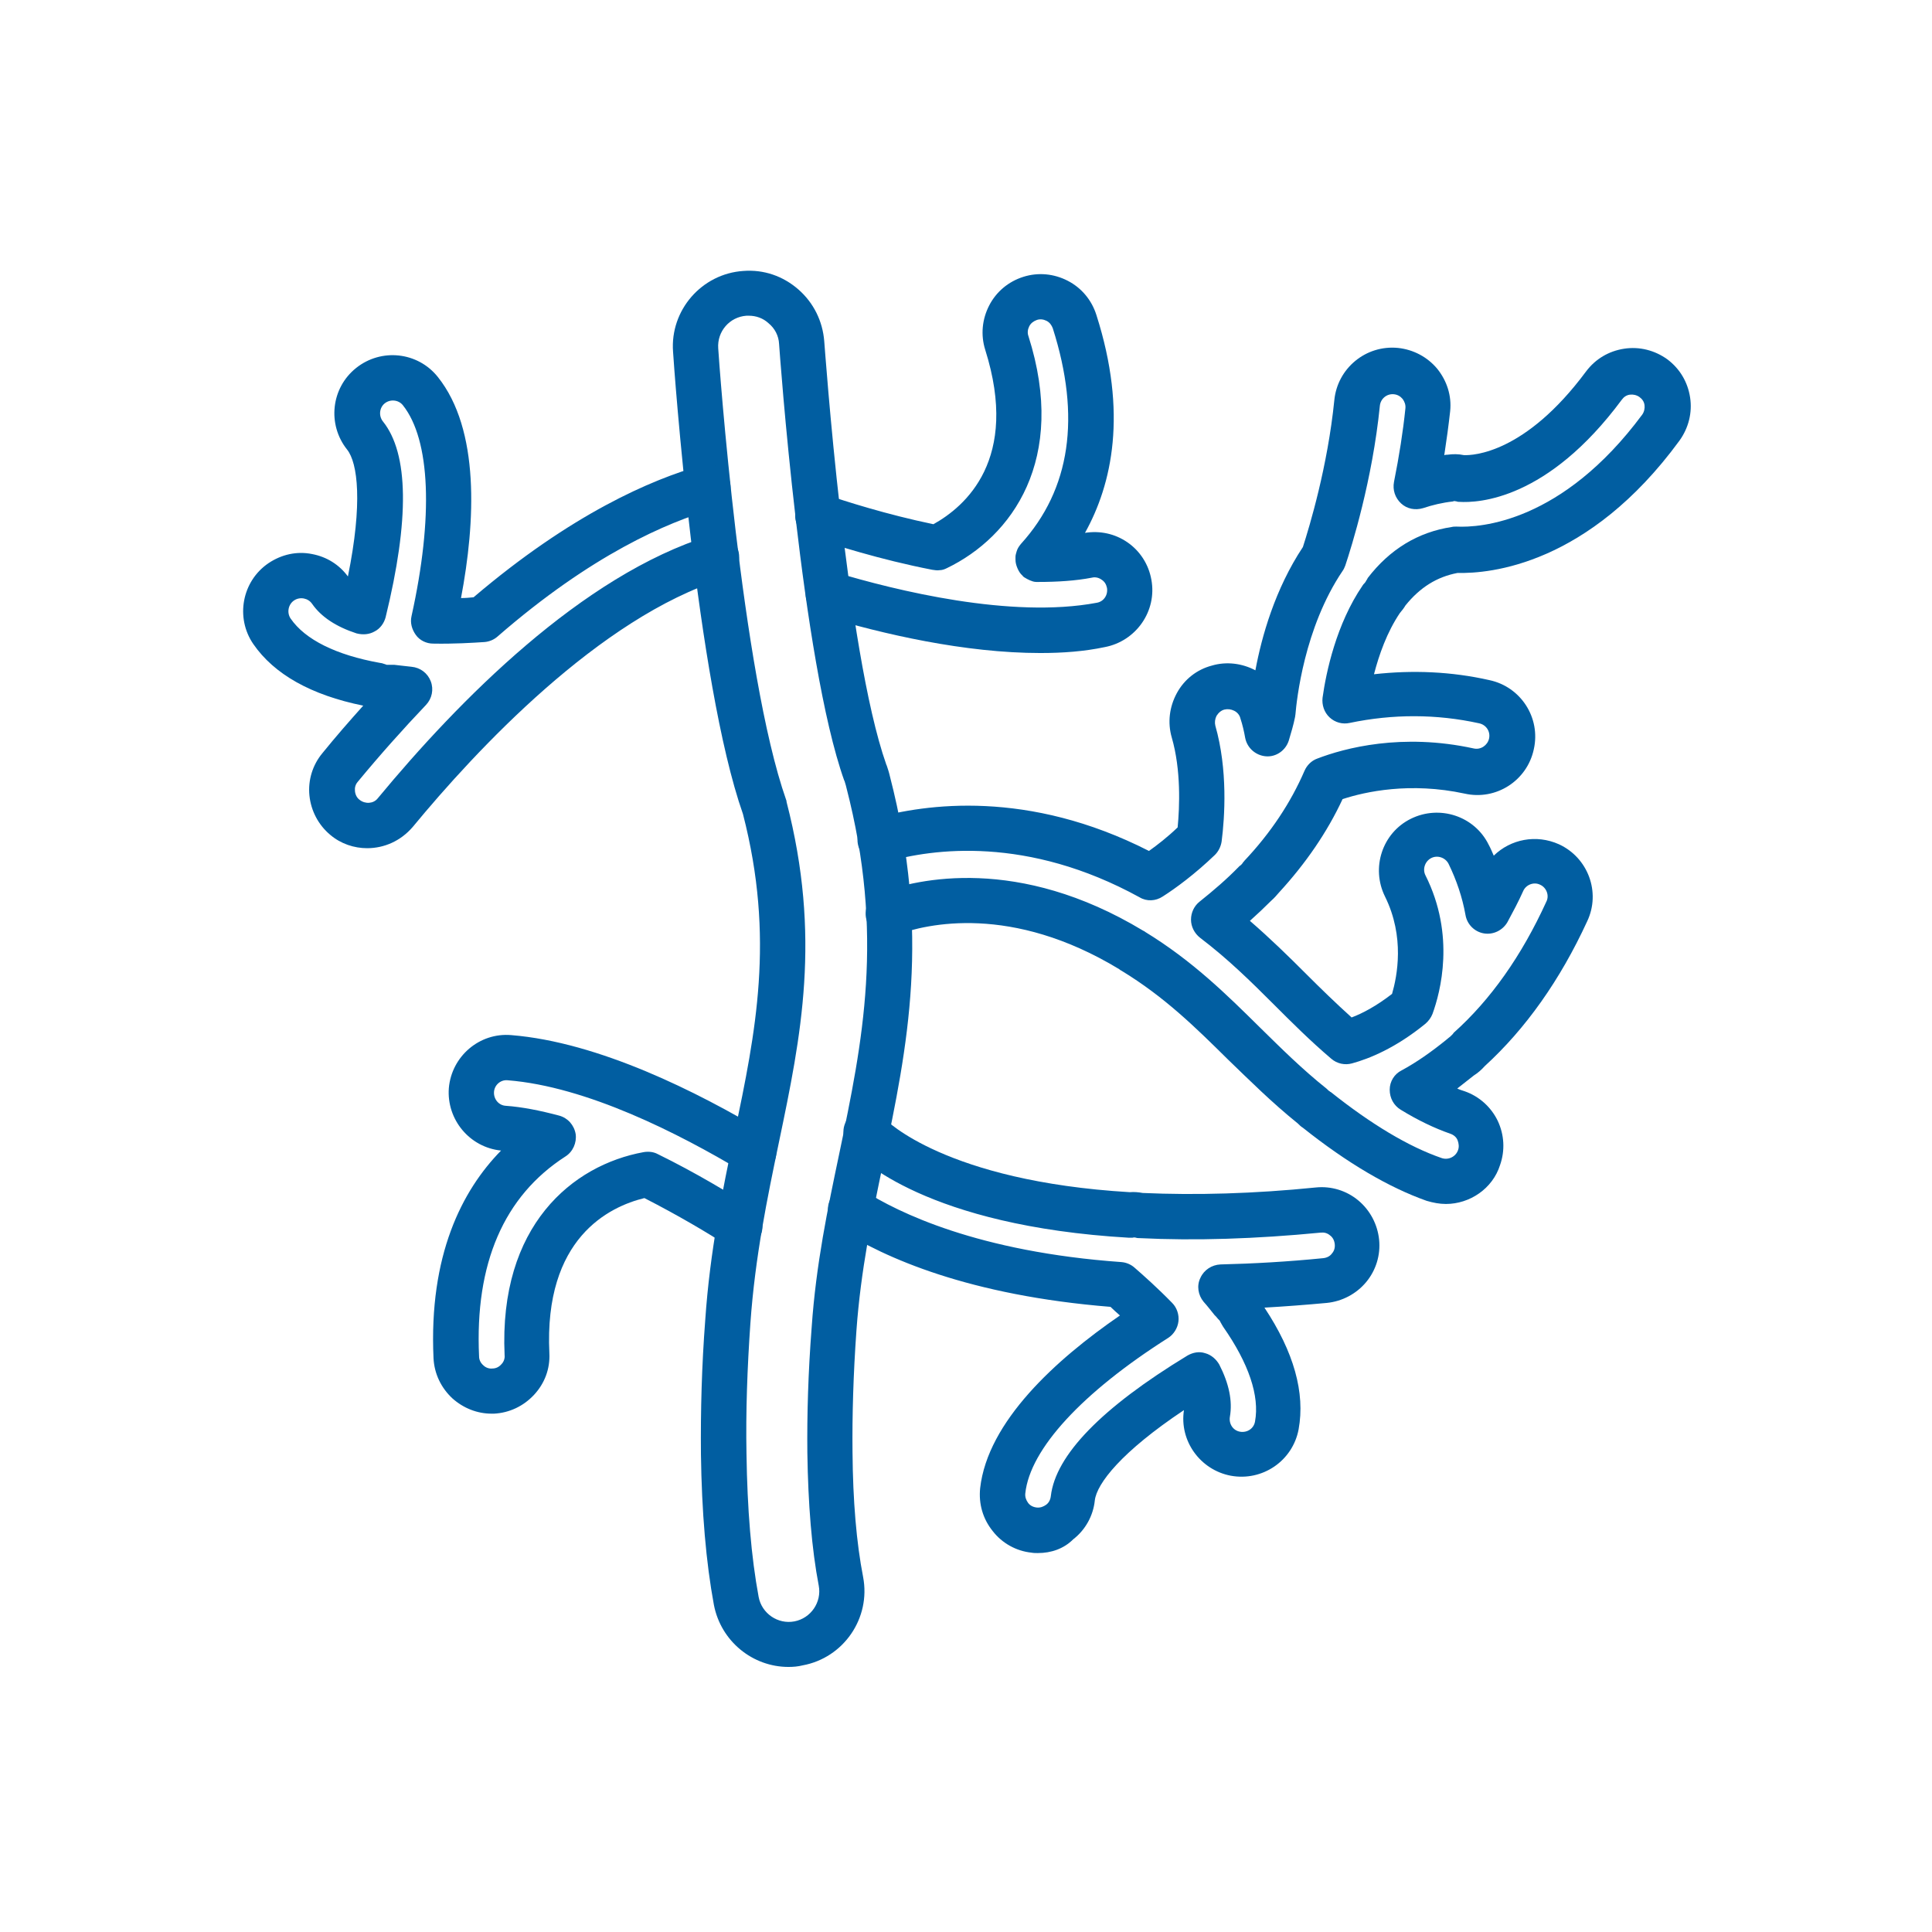
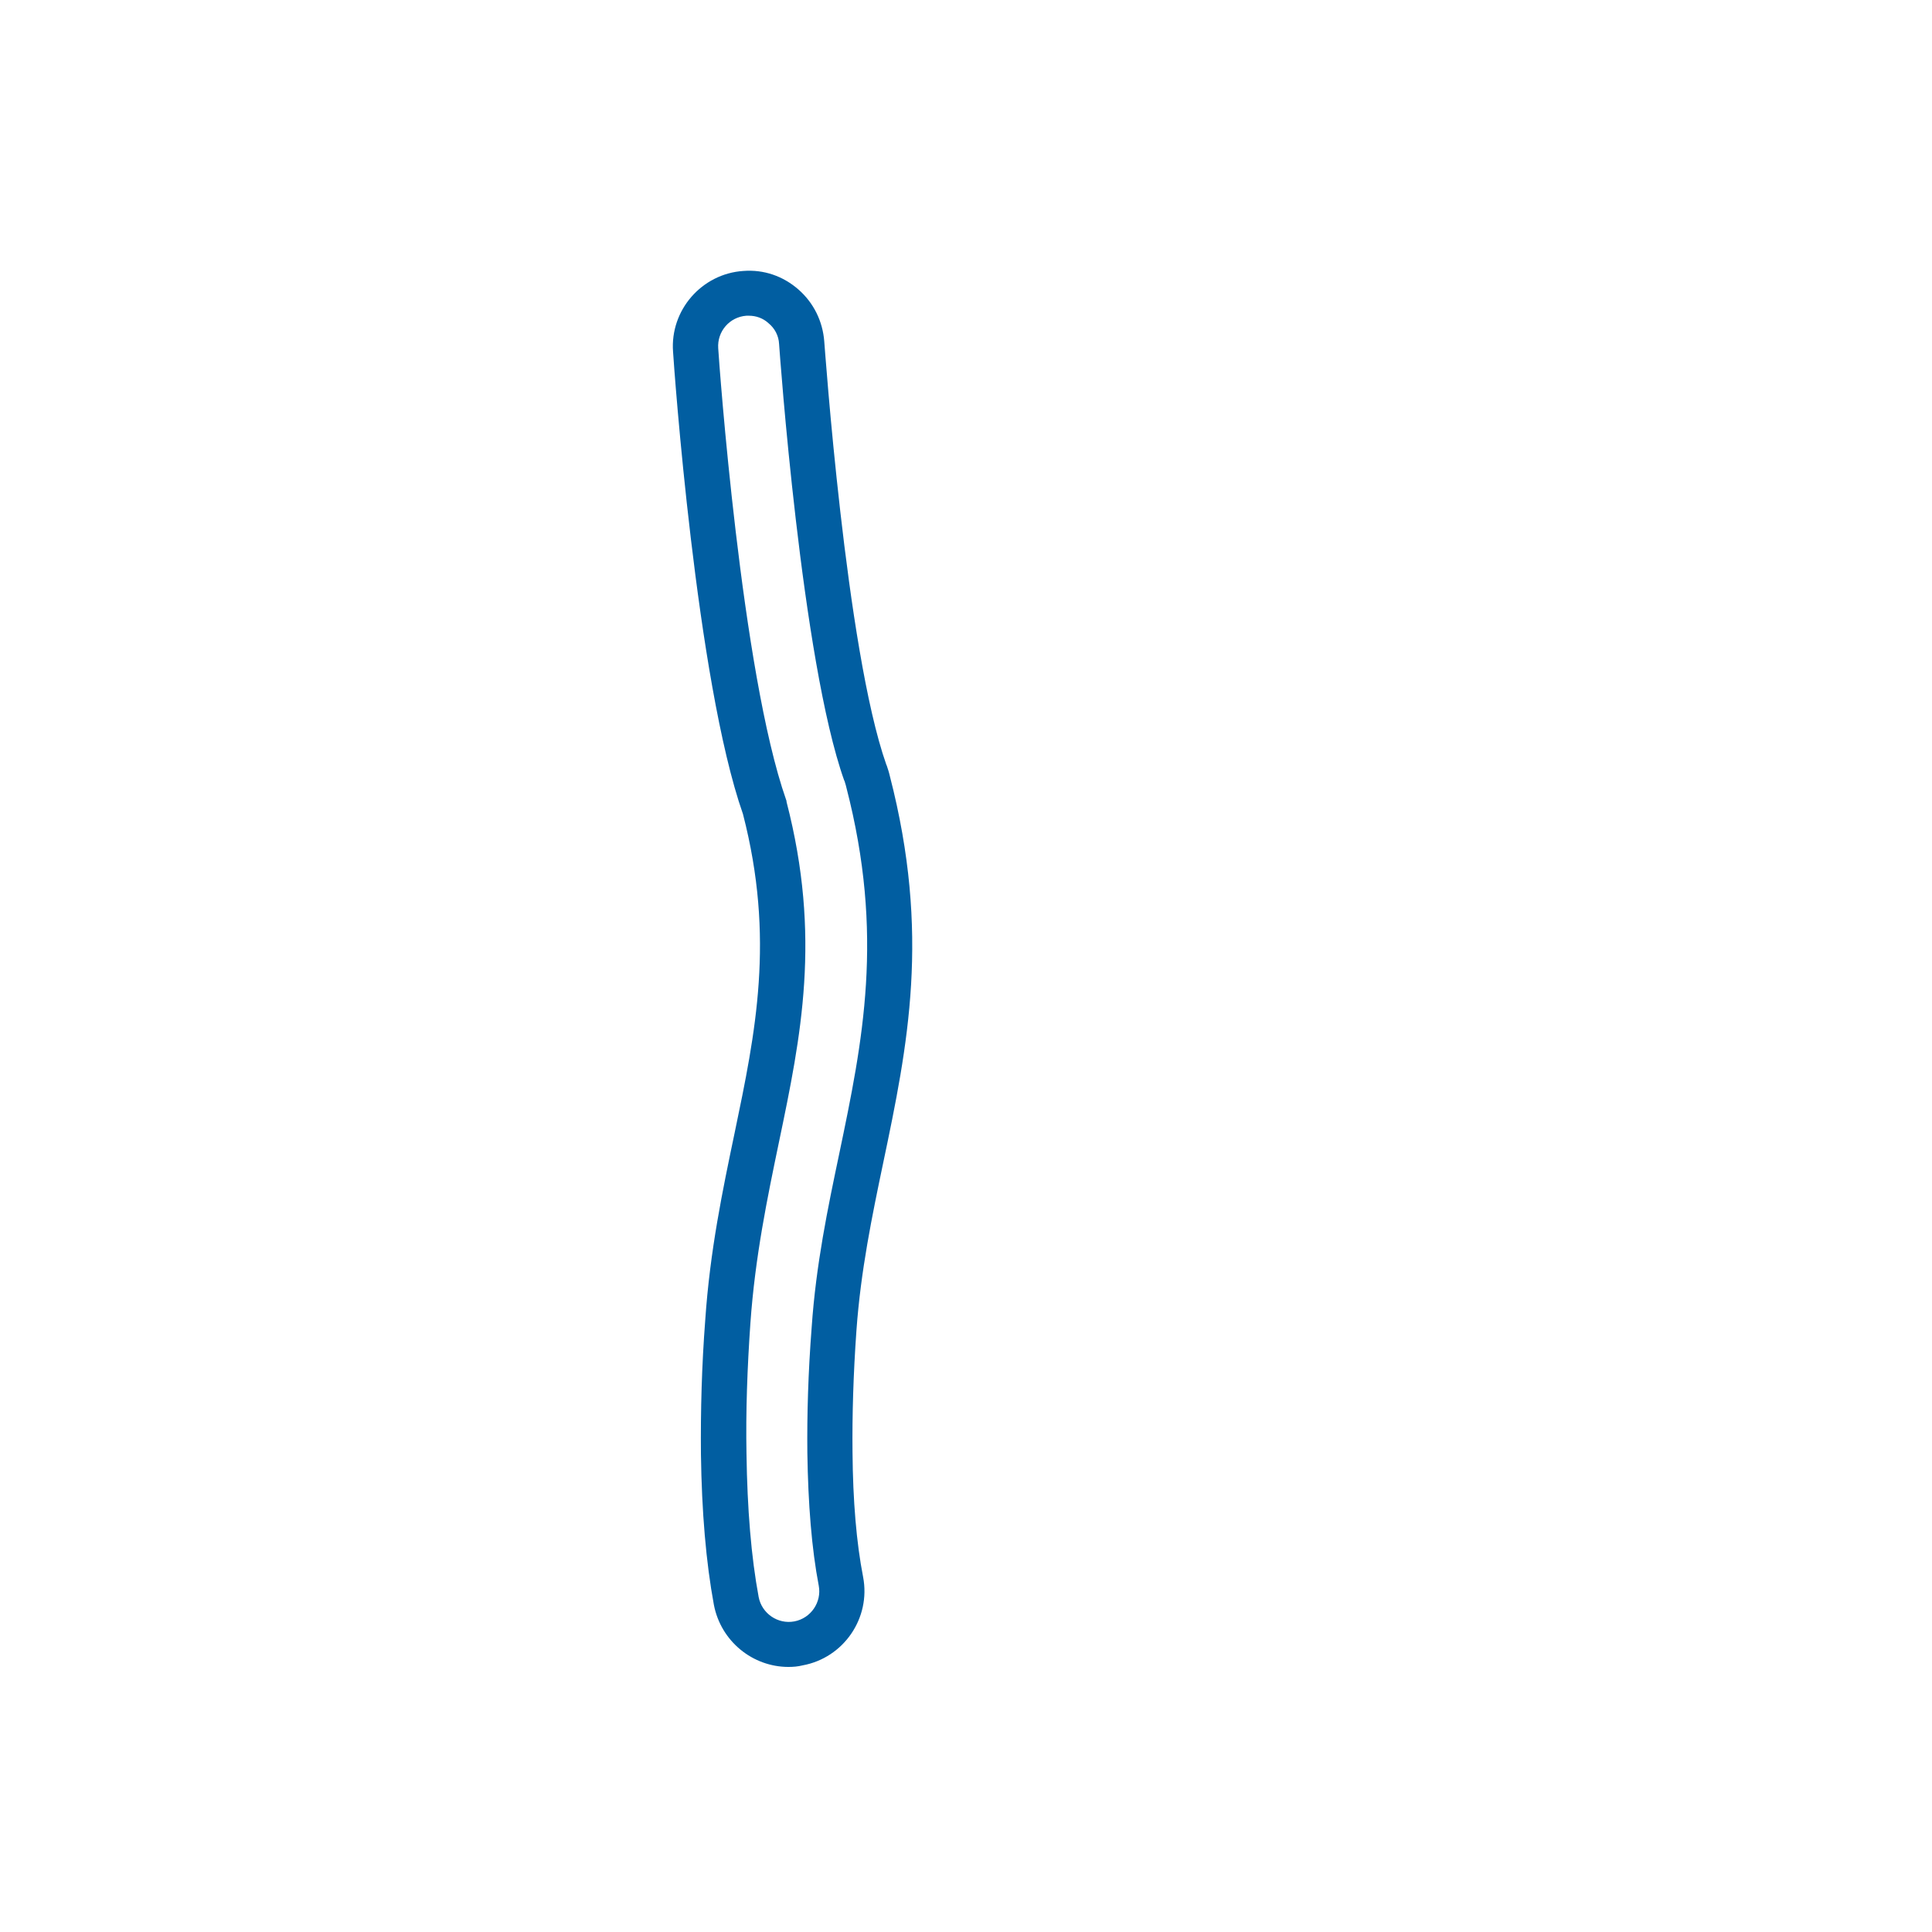
<svg xmlns="http://www.w3.org/2000/svg" viewBox="0 0 492 492" width="300" height="300" version="1.1">
  <g width="100%" height="100%" transform="matrix(1,0,0,1,0,0)">
    <g id="Master_Layer_2" />
    <g id="Layer_1">
      <g>
        <g>
          <path clip-rule="evenodd" d="m200.8 424.5c-9.1 0-17.2-6.5-19-15.8-2-10.8-3.1-23.7-3.3-38.4-.1-11 .2-22.5 1.1-34.2 1.2-17.6 4.4-32.9 7.5-47.7 5.3-25.4 10.3-49.4 2.1-81.1-11.9-33.9-17.6-114.3-17.8-117.7-.8-10.6 7.3-19.9 17.9-20.6 5.2-.4 10.1 1.3 14 4.7s6.2 8.1 6.6 13.2c.1.8 5.5 78.6 15.8 107.8 0 .1.1.2.1.2.3.9.6 1.8.8 2.7 10.4 40.3 4.6 68.6-1.7 98.6-2.8 13.4-5.7 27.3-6.8 42.6-.8 11.2-1.1 21.7-1 31 .1 12.4 1 23.1 2.7 31.8 2 10.5-5 20.6-15.4 22.5-1.2.3-2.4.4-3.6.4zm-10.1-344.1c-.2 0-.4 0-.6 0-4.3.3-7.5 4-7.2 8.3.2 3.4 5.9 82.6 17.3 115 .1.2.1.3.1.5 8.9 34.4 3.7 59.7-1.9 86.5-3 14.4-6.1 29.3-7.3 46.2-.8 11.4-1.2 22.6-1 33.3.2 14.1 1.2 26.3 3.1 36.5.8 4.2 4.9 7 9.1 6.2s7-4.9 6.2-9.1c-1.8-9.4-2.7-20.7-2.9-33.8-.1-9.7.2-20.4 1.1-32 1.1-16 4.1-30.3 7-44.1 6-28.7 11.6-55.7 1.8-93.5 0-.1-.1-.3-.1-.4-.1-.3-.2-.7-.3-1 0-.1 0-.1-.1-.2-10.9-30.6-16.5-109.8-16.6-111.2-.1-2.1-1.1-4-2.7-5.3-1.4-1.3-3.2-1.9-5-1.9z" fill="#015ea1" fill-rule="evenodd" fill-opacity="1" data-original-color="#212121ff" stroke="none" stroke-opacity="1" />
        </g>
        <g>
-           <path clip-rule="evenodd" d="m368.2 306.6c-1.6 0-3.2-.3-4.9-.8-9.6-3.4-20.2-9.6-31.5-18.6-.5-.3-.9-.7-1.3-1.1-6.7-5.4-12.3-11-17.8-16.3-8.3-8.2-16.1-15.9-27.1-22.6-.2-.1-.4-.2-.6-.4-27.4-16.6-48.9-11.6-56.8-8.7-3 1.1-6.3-.4-7.4-3.4s.4-6.3 3.4-7.4c9.5-3.5 35.1-9.5 66.9 9.7.1 0 .1.1.2.1s.1.1.2.1l.1.1c12.1 7.4 20.8 16 29.2 24.3 5.3 5.2 10.7 10.6 17.1 15.7l.3.3c.1.1.2.2.4.3.1.1.2.2.3.2 10.3 8.2 19.8 13.9 28.2 16.8 1.7.6 3.6-.3 4.2-2 .3-.8.2-1.7-.1-2.5s-1-1.4-1.9-1.7c-4-1.4-8.2-3.4-12.6-6.1-1.8-1.1-2.8-3-2.8-5.1s1.2-4 3-4.9c3.9-2.1 7.7-4.8 11.4-7.8.2-.2.4-.3.6-.5.3-.2.5-.4.8-.7.2-.2.4-.4.5-.6 9.4-8.4 17.3-19.6 23.6-33.4.8-1.6 0-3.6-1.6-4.3-1.6-.8-3.6 0-4.3 1.6-1.2 2.7-2.6 5.3-4 7.9-1.2 2.1-3.6 3.3-6 2.9s-4.3-2.3-4.7-4.7c-.8-4.5-2.3-8.9-4.3-13-.8-1.6-2.8-2.3-4.4-1.5s-2.3 2.8-1.5 4.4c7.7 15.3 3.8 29.8 1.8 35.3-.4 1-1 1.8-1.8 2.5-7.6 6.2-14.3 8.9-18.7 10.1-1.8.5-3.8.1-5.3-1.2-5.4-4.6-10.1-9.3-14.6-13.8-6-6-11.7-11.6-18.8-17-1.4-1.1-2.3-2.8-2.3-4.6s.8-3.5 2.2-4.6c3.5-2.8 6.9-5.7 10-8.9.1-.1.3-.3.5-.4.2-.2.4-.4.5-.6s.3-.3.4-.5c6.7-7.1 11.8-14.8 15.3-22.9.6-1.4 1.8-2.6 3.2-3.1 7-2.7 21.6-6.6 39.9-2.6 1.8.4 3.5-.8 3.9-2.5.4-1.8-.7-3.5-2.5-3.9-10.9-2.4-22-2.4-33-.1-1.8.4-3.7-.1-5.1-1.4s-2-3.2-1.8-5c.9-6.5 3.5-18.8 10.2-28.6.1-.2.3-.4.5-.6s.3-.4.4-.6.3-.4.4-.7c5.6-7.3 12.8-11.7 21.4-13 .4-.1.8-.1 1.2-.1 6 .3 26.9-1 47.3-28.5.5-.7.7-1.6.6-2.4-.1-.9-.6-1.6-1.3-2.1s-1.6-.7-2.4-.6c-.9.1-1.6.6-2.1 1.3-18.9 25.5-36.5 26.3-41.4 26-.2 0-.4 0-.6-.1-.2 0-.4-.1-.6-.1-.1 0-.2 0-.4.1-2.7.3-5.2.9-7.6 1.7-2 .6-4.1.2-5.6-1.2s-2.2-3.4-1.8-5.5c1.3-6.5 2.3-12.8 2.9-18.7.1-.9-.2-1.7-.7-2.4-.6-.7-1.3-1.1-2.2-1.2-1.8-.2-3.4 1.1-3.6 2.9-1.9 19-7.2 35.9-8.8 40.7-.2.5-.4 1-.7 1.4-9.8 14.5-11.7 33-12 36.5 0 .2-.1.5-.1.7-.4 2-1 4-1.6 6-.8 2.5-3.2 4.2-5.8 4s-4.8-2.1-5.3-4.7c-.3-1.7-.7-3.4-1.2-4.9-.2-.9-.8-1.6-1.6-2s-1.7-.5-2.5-.3-1.5.8-2 1.6c-.4.8-.5 1.7-.3 2.5 3.2 11.2 2.4 23.3 1.6 29.5-.2 1.3-.8 2.5-1.7 3.4-5.1 4.9-10 8.5-13.3 10.6-1.8 1.2-4.1 1.3-5.9.2-28.6-15.7-52.7-12.4-64.5-9-3.1.9-6.2-.9-7.1-4s.9-6.2 4-7.1c13.1-3.7 39.2-7.4 70 8.3 2.1-1.5 4.7-3.5 7.3-6 .5-5.2.9-14.6-1.5-22.9-1.1-3.8-.6-7.8 1.3-11.3s5.1-6 8.9-7c3.7-1.1 7.7-.6 11.1 1.2 1.6-8.6 5-20.7 12.1-31.4 1.7-5.3 6.3-20.5 8-37.4.8-8.1 8-14.1 16.2-13.3 3.9.4 7.5 2.3 10 5.3 2.5 3.1 3.7 6.9 3.3 10.8-.4 3.6-.9 7.3-1.5 11.2h.1c.2-.1.4-.1.7-.1 1.4-.2 2.8-.2 4.2.1 2.3.1 15.6-.4 31.1-21.3 2.4-3.2 5.8-5.2 9.7-5.8s7.8.4 11 2.7c3.2 2.4 5.2 5.8 5.8 9.7s-.4 7.8-2.7 11c-23.2 31.7-48.3 33.9-56.5 33.7-5.3 1-9.6 3.7-13.3 8.3-.4.7-.9 1.3-1.4 1.9-3.3 4.9-5.3 10.6-6.6 15.6 9.8-1.1 19.7-.7 29.4 1.5 8 1.7 13.1 9.6 11.3 17.6-1.7 8-9.6 13.1-17.6 11.3-13.9-3-25.3-.5-31.1 1.4-3.9 8.4-9.4 16.4-16.2 23.8-.6.7-1.2 1.4-2 2.1-1.7 1.7-3.5 3.4-5.4 5.1 5.2 4.5 9.8 9 14.3 13.5 3.7 3.7 7.5 7.4 11.6 11.1 2.7-1 6.3-2.9 10.3-6 1.3-4.5 3.3-14.5-1.8-24.8-3.6-7.3-.7-16.2 6.6-19.8s16.2-.7 19.8 6.6c.5.9.9 1.9 1.3 2.8 4.3-4.2 10.8-5.5 16.6-2.9 7.4 3.4 10.7 12.2 7.2 19.6-6.9 15-15.7 27.4-26.1 36.9-.8.9-1.7 1.7-2.8 2.4-1.4 1.1-2.8 2.2-4.2 3.3.6.3 1.3.5 1.9.7 3.7 1.3 6.7 4 8.4 7.5 1.7 3.6 1.9 7.6.6 11.3-1.9 6-7.7 9.9-13.8 9.9z" fill="#015ea1" fill-rule="evenodd" fill-opacity="1" data-original-color="#212121ff" stroke="none" stroke-opacity="1" />
-         </g>
+           </g>
        <g>
-           <path clip-rule="evenodd" d="m265 166.3c-19.3 0-40.1-4.8-55.7-9.5-3-.9-4.8-4.1-3.9-7.2.9-3 4.1-4.8 7.2-3.9 15.6 4.7 44.9 11.9 66.7 7.8 1.8-.3 2.9-2 2.6-3.8-.2-.9-.6-1.6-1.4-2.1-.7-.5-1.6-.7-2.4-.5-4.1.8-8.8 1.1-13.7 1.1-.2 0-.3 0-.5 0-.6 0-1.1-.2-1.6-.4s-1-.5-1.5-.8c-.1-.1-.3-.2-.4-.4-.6-.5-1-1.2-1.3-1.9s-.5-1.4-.5-2.2c0-.2 0-.4 0-.7 0-.5.2-1 .3-1.4.2-.7.6-1.3 1.1-1.9 12.6-13.9 15.3-32.3 8.1-54.9-.3-.8-.8-1.5-1.6-1.9s-1.7-.5-2.5-.2c-.8.3-1.5.8-1.9 1.6s-.5 1.7-.2 2.5c10 31.4-4.2 51.1-20.8 59.1-.6.3-1.2.5-1.8.5-.6.1-1.3 0-1.9-.1-13.4-2.6-25.1-6.4-31-8.3-3-1-4.6-4.3-3.6-7.3s4.3-4.6 7.3-3.6c5.3 1.8 15.6 5.1 27.6 7.6 8.1-4.5 22-16.5 13.2-44.4-1.2-3.8-.8-7.8 1-11.3s4.9-6.1 8.7-7.3c3.8-1.2 7.8-.8 11.3 1s6.1 4.9 7.3 8.7c8 25 4 43.1-2.9 55.5 3.8-.6 7.6.2 10.8 2.4s5.4 5.6 6.1 9.5c1.5 8-3.9 15.7-11.9 17.2-5.2 1.1-10.7 1.5-16.3 1.5z" fill="#015ea1" fill-rule="evenodd" fill-opacity="1" data-original-color="#212121ff" stroke="none" stroke-opacity="1" />
-         </g>
+           </g>
        <g>
-           <path clip-rule="evenodd" d="m264.3 395.5c-.5 0-1.1 0-1.6-.1-3.9-.4-7.5-2.4-9.9-5.5-2.5-3.1-3.6-6.9-3.2-10.9 1.9-17 19.3-32.8 35.6-44-.9-.8-1.7-1.5-2.4-2.2-35.9-2.9-57.5-12.4-69.3-20-2.7-1.7-3.5-5.3-1.7-8 1.7-2.7 5.3-3.5 8-1.7 8.9 5.7 29.3 15.7 65.8 18.3 1.2.1 2.4.6 3.3 1.4 2.3 2 5.9 5.2 9.6 9 1.2 1.2 1.8 3 1.6 4.7s-1.2 3.3-2.6 4.2c-21.9 13.9-35.2 28.3-36.4 39.6-.1.9.2 1.7.7 2.4s1.3 1.1 2.2 1.2 1.7-.2 2.4-.7 1.1-1.3 1.2-2.2c1.2-10.4 12.9-22.5 34.8-35.8 1.4-.8 3-1.1 4.5-.6 1.5.4 2.8 1.5 3.6 2.9 2.5 4.9 3.4 9.3 2.7 13.3-.3 1.8.8 3.5 2.6 3.8s3.5-.8 3.8-2.6c1.2-6.5-1.6-14.8-8.1-24.1-.1-.2-.2-.3-.3-.5-.3-.5-.5-.9-.6-1.1l-.1-.1c-.2-.2-.5-.5-.8-.9-.1-.1-.3-.3-.4-.4-.9-1.1-1.8-2.3-2.8-3.4-1.4-1.7-1.8-4.1-.8-6.1.9-2 2.9-3.3 5.1-3.4 8.4-.2 17.2-.7 26.2-1.6.9-.1 1.7-.5 2.2-1.2.6-.7.8-1.5.7-2.4s-.5-1.7-1.2-2.2c-.7-.6-1.5-.8-2.4-.7-16.5 1.6-32 2.1-46.1 1.4-.3 0-.6 0-.9-.1s-.6-.1-.9 0c-.3 0-.6 0-.9 0-51.5-3-68.7-20.3-70.5-22.3 0 0-.1-.1-.2-.2-2.4-2.1-2.7-5.7-.7-8.1 2.1-2.4 5.7-2.7 8.1-.7.4.4.8.7 1.2 1.1.2.2 15.3 15.8 62.3 18.6 1.1-.1 2.2 0 3.3.2 13.5.6 28.3.2 44.1-1.4 3.9-.4 7.8.8 10.8 3.3s4.9 6.1 5.3 10-.8 7.8-3.3 10.8-6.1 4.9-10 5.3c-5.4.5-10.7.9-15.9 1.2 7.5 11.3 10.4 21.7 8.7 31-1.5 8-9.2 13.3-17.3 11.8-7.8-1.5-13.1-8.9-11.9-16.7-15.9 10.6-22.2 18.7-22.7 23-.4 3.9-2.4 7.5-5.5 9.9-2.4 2.4-5.6 3.5-9 3.5z" fill="#015ea1" fill-rule="evenodd" fill-opacity="1" data-original-color="#212121ff" stroke="none" stroke-opacity="1" />
-         </g>
+           </g>
        <g>
-           <path clip-rule="evenodd" d="m93.5 216c-3.3 0-6.7-1.1-9.4-3.4-3-2.5-4.9-6.1-5.3-10s.8-7.8 3.3-10.8c3.4-4.2 6.9-8.2 10.4-12.1-13.3-2.7-22.7-8-28-15.7-4.6-6.7-2.9-16 3.9-20.6 3.3-2.2 7.2-3.1 11.1-2.3 3.7.7 6.9 2.7 9.1 5.7 3.8-18.7 2.5-28.9-.2-32.3-5.1-6.4-4.1-15.7 2.3-20.8s15.7-4.1 20.8 2.3c10.7 13.4 9.6 36.8 5.9 56.3 1.2 0 2.2-.1 3.2-.2 24.9-21.2 45.3-30 58.1-33.6 3.1-.9 6.2.9 7.1 4s-.9 6.2-4 7.1c-11.9 3.4-31.2 11.7-55.1 32.5-.9.8-2.1 1.3-3.3 1.4-3.1.2-7.8.5-13.1.4-1.7 0-3.4-.8-4.4-2.2s-1.5-3.1-1.1-4.8c5.6-25.3 4.8-44.9-2.2-53.7-1.1-1.4-3.2-1.6-4.6-.5s-1.6 3.2-.5 4.6c6.6 8.2 6.8 25 .7 49.9-.4 1.5-1.4 2.9-2.8 3.6-1.4.8-3 .9-4.6.5-5.2-1.7-9-4.2-11.3-7.5-1-1.5-3.1-1.9-4.6-.9s-1.9 3.1-.9 4.6c3.7 5.4 11.6 9.3 22.7 11.3.2 0 .4.1.6.1.6.2.9.3 1.2.4h.1 1.2.6c1.4.2 2.9.3 4.4.5 2.2.2 4.1 1.6 4.9 3.7s.3 4.4-1.2 6c-5.8 6.1-11.7 12.7-17.4 19.6-.6.7-.8 1.5-.7 2.4s.5 1.7 1.2 2.2c1.4 1.1 3.5 1 4.6-.4 20.6-24.9 52-56.8 84.6-66.9 3-.9 6.3.8 7.2 3.8s-.8 6.3-3.8 7.2c-31.5 9.8-63.1 43.8-79.1 63.2-3.1 3.6-7.3 5.4-11.6 5.4z" fill="#015ea1" fill-rule="evenodd" fill-opacity="1" data-original-color="#212121ff" stroke="none" stroke-opacity="1" />
-         </g>
+           </g>
        <g>
-           <path clip-rule="evenodd" d="m125.2 360c-3.7 0-7.2-1.4-10-3.9-2.9-2.7-4.6-6.3-4.8-10.2-1.2-26.2 7.2-42.7 17.2-52.9-8-.8-13.9-7.9-13.3-15.9.7-8.1 7.8-14.2 15.9-13.5 22.3 1.8 47.5 14.5 64.7 24.8 2.7 1.6 3.6 5.2 2 7.9s-5.2 3.6-7.9 2c-16.2-9.7-39.6-21.6-59.7-23.2-1.8-.2-3.4 1.2-3.5 3s1.2 3.4 3 3.5c4.2.3 8.7 1.2 13.6 2.5 2.2.6 3.8 2.4 4.2 4.7.3 2.2-.7 4.5-2.6 5.7-15.7 10.1-23.1 27.3-22 50.9 0 .9.4 1.7 1.1 2.3.6.6 1.5.9 2.3.8.9 0 1.7-.4 2.3-1.1.6-.6.9-1.5.8-2.3-1.5-33 17.3-48.4 35.4-51.7 1.2-.2 2.5-.1 3.6.5 9.8 4.8 18.5 10.1 24 13.6 2.7 1.7 3.5 5.3 1.7 8-1.7 2.7-5.3 3.5-8 1.7-4.9-3.2-12.5-7.7-21.1-12.1-9 2.2-25.6 10.2-24.2 39.5.2 4-1.2 7.7-3.9 10.6s-6.3 4.6-10.2 4.8c-.2 0-.4 0-.6 0z" fill="#015ea1" fill-rule="evenodd" fill-opacity="1" data-original-color="#212121ff" stroke="none" stroke-opacity="1" />
-         </g>
+           </g>
      </g>
    </g>
  </g>
</svg>